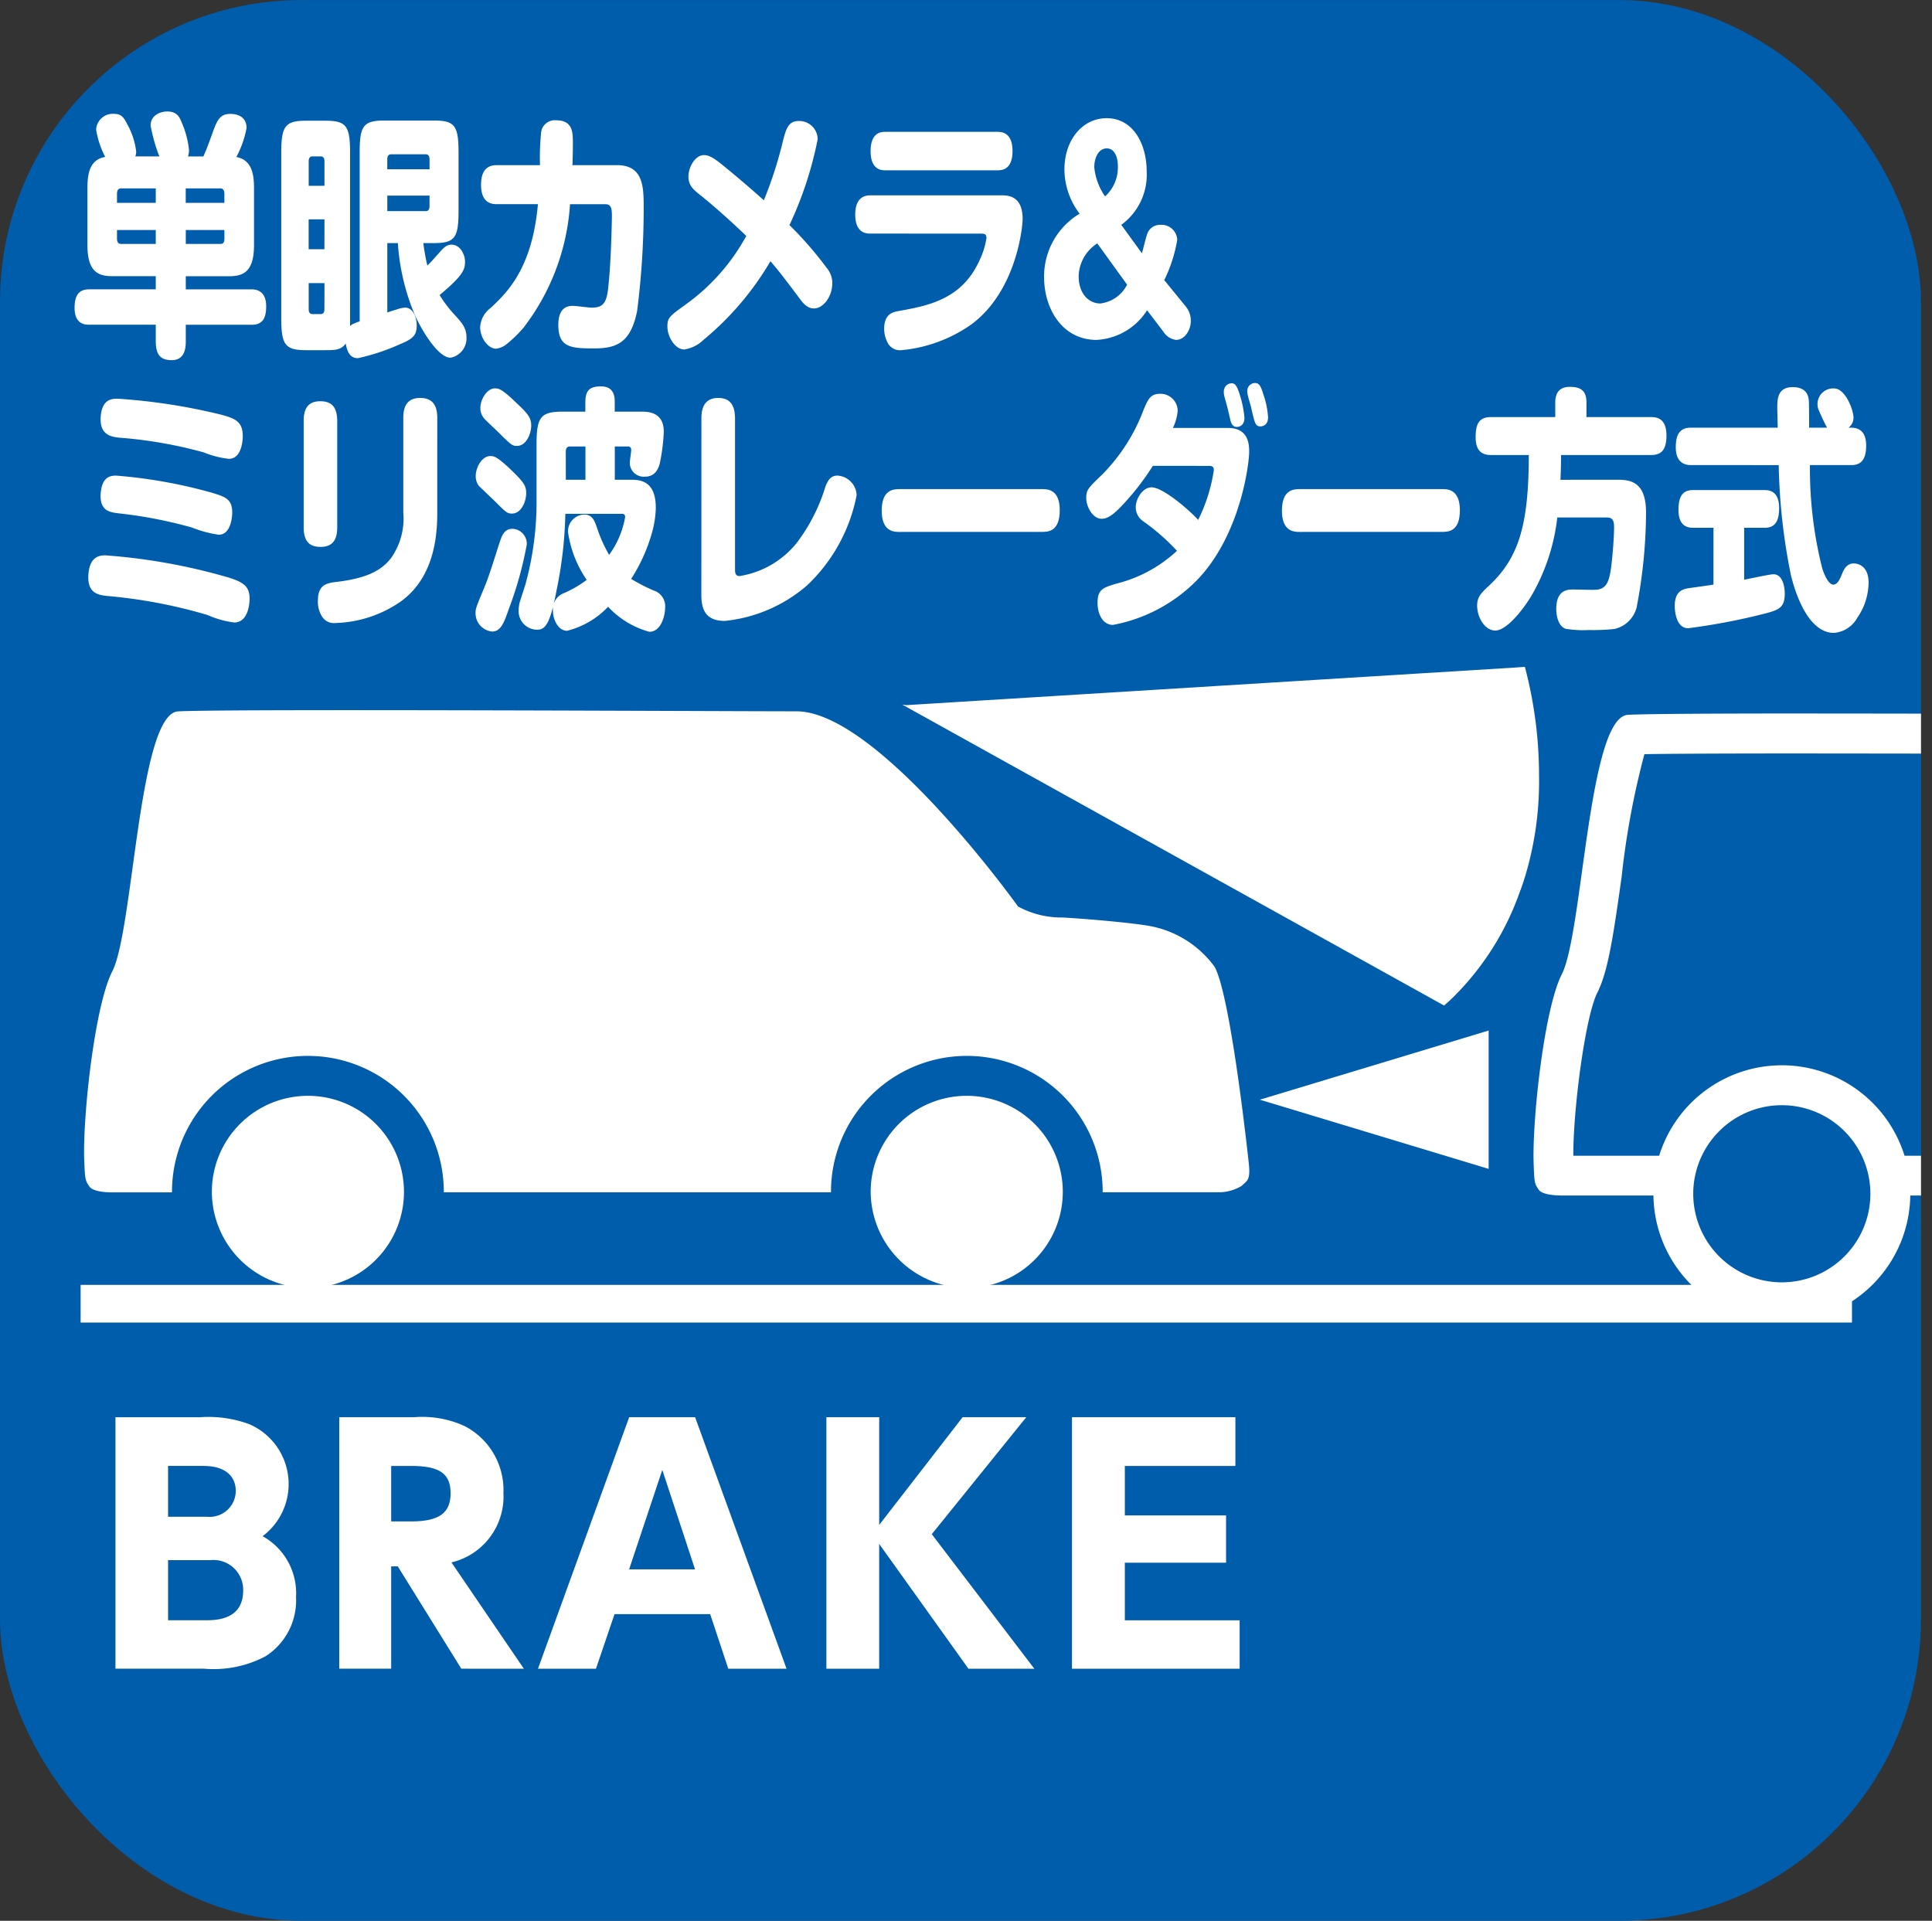
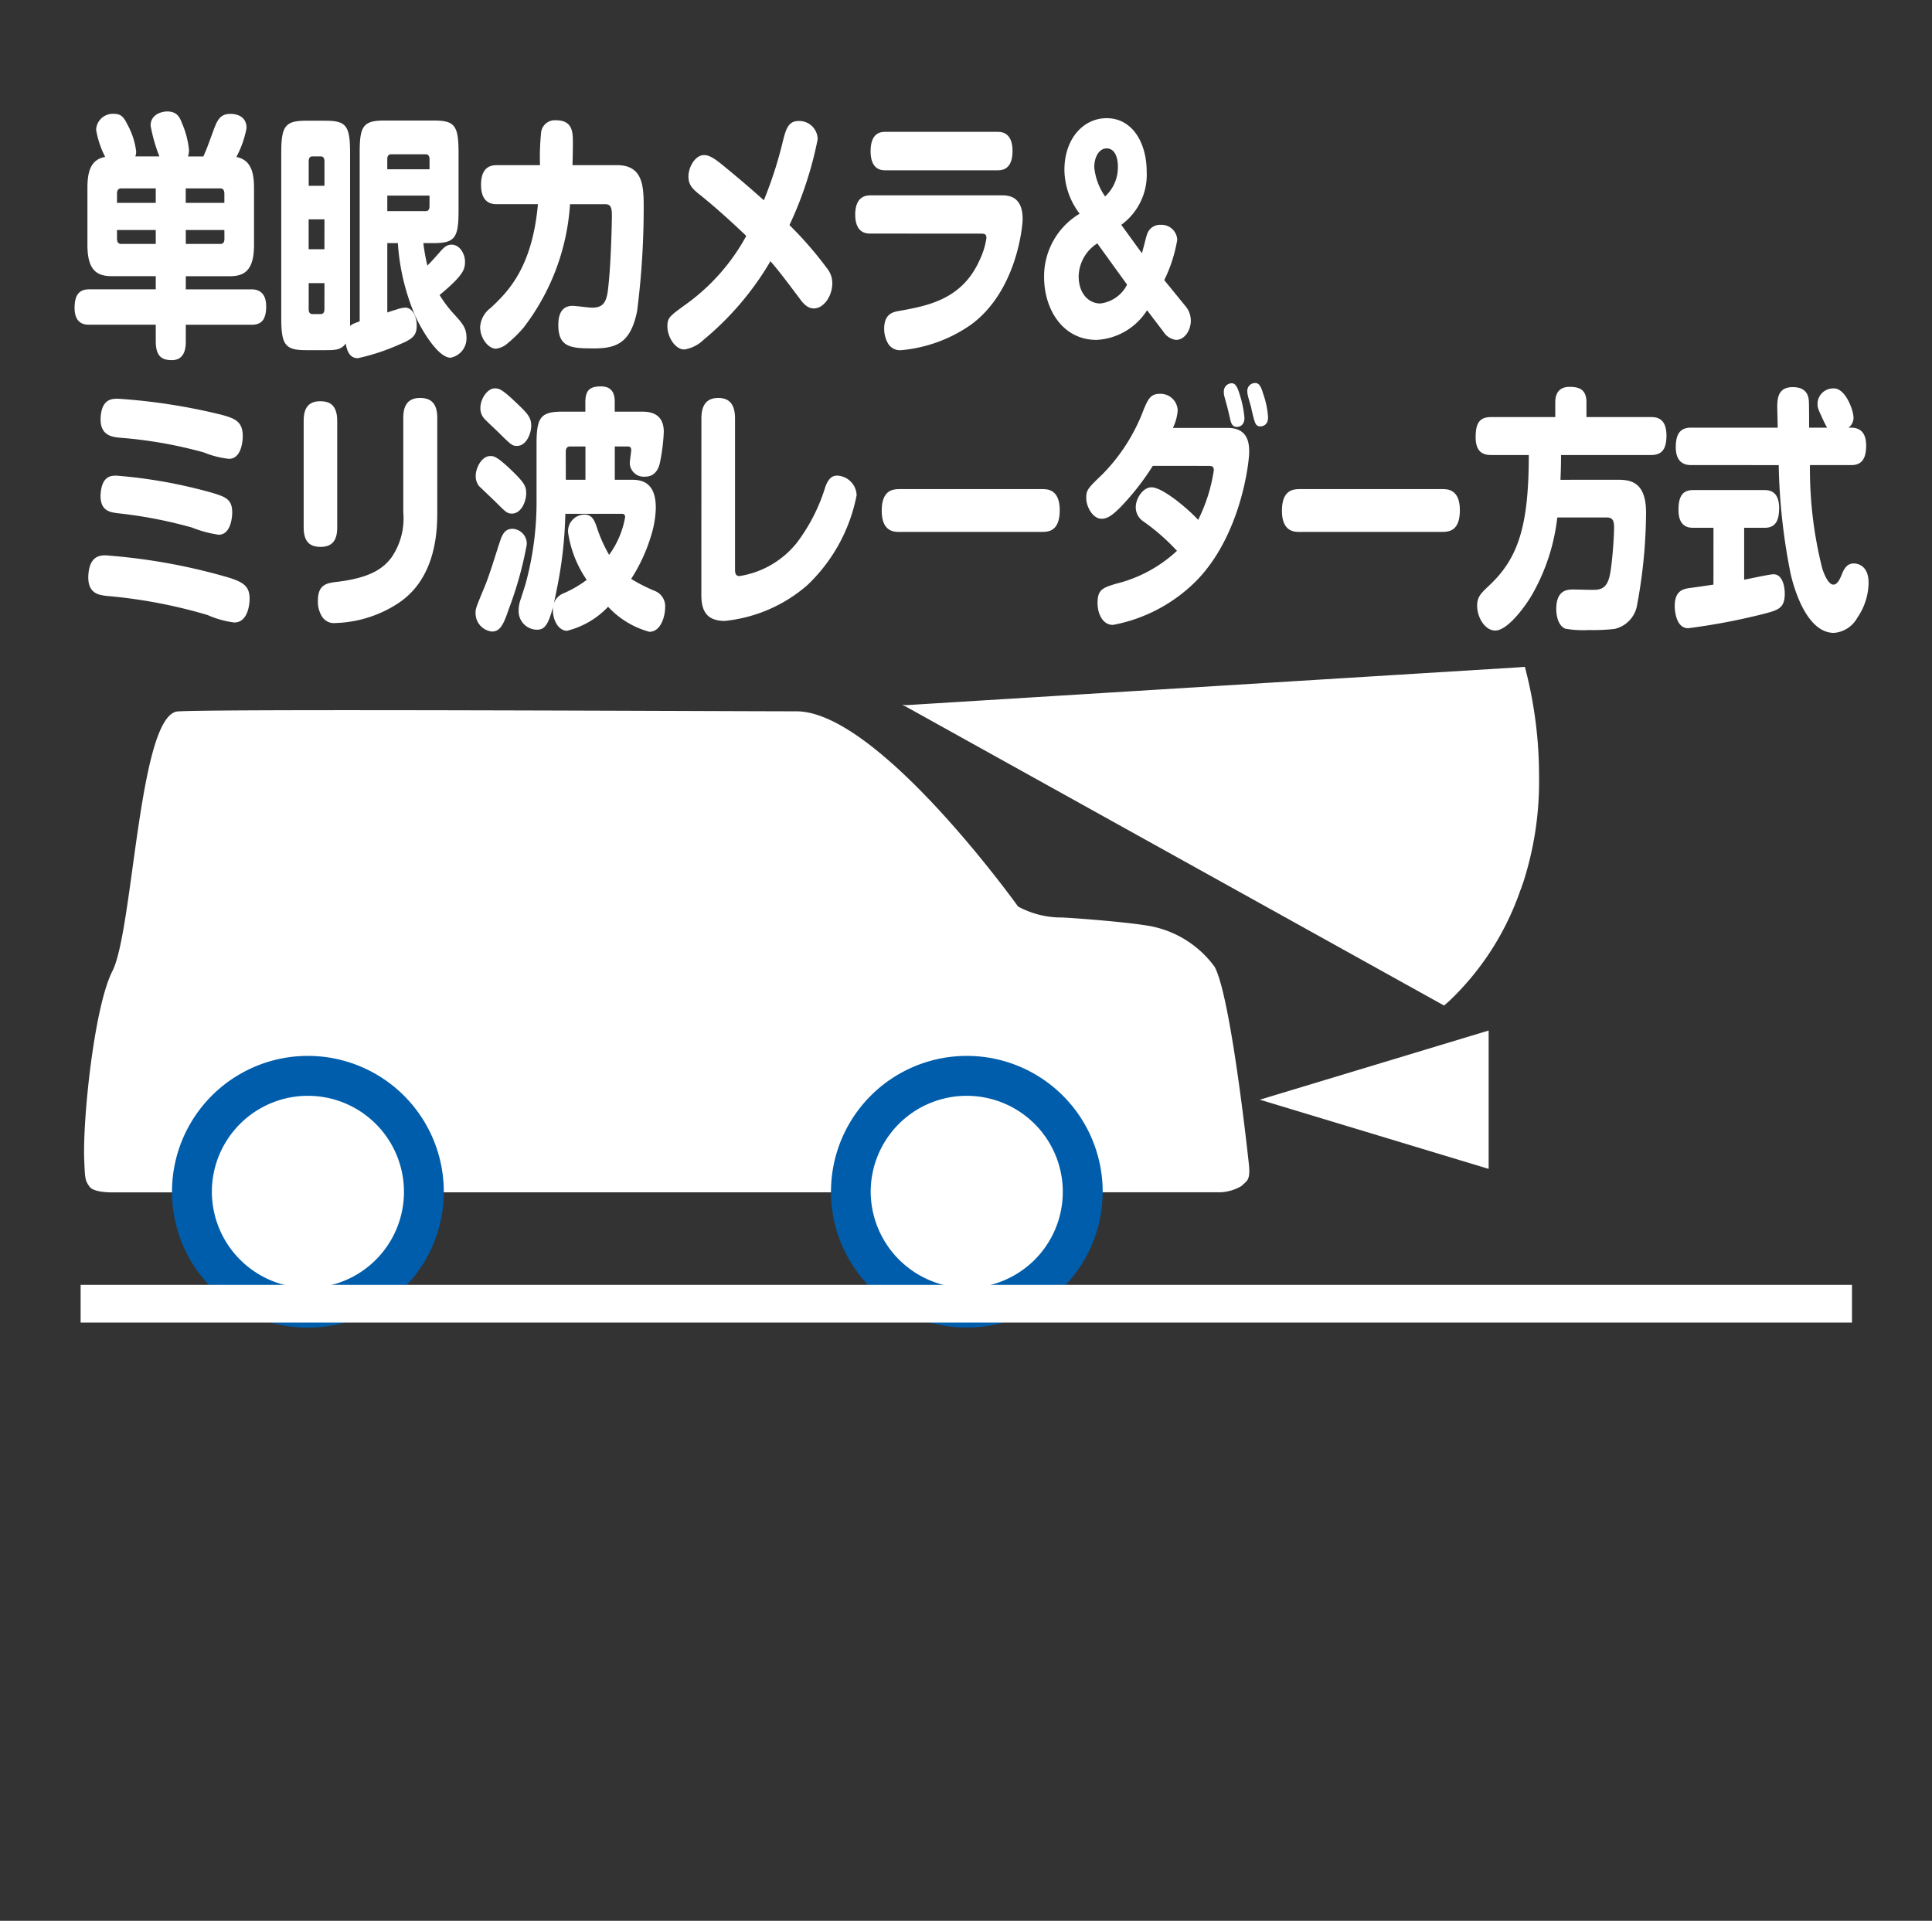
<svg xmlns="http://www.w3.org/2000/svg" width="128.082" height="127.352" data-name="グループ 14714" viewBox="0 0 128.082 127.352">
  <rect x="0" y="0" width="128.082" height="127.352" fill="#333333" stroke="none" />
  <defs>
    <clipPath id="a">
-       <path fill="none" d="M0 0h127.352v127.352H0z" data-name="長方形 8065" />
-     </clipPath>
+       </clipPath>
    <clipPath id="b">
      <path fill="none" d="M0 0h128.082v127.352H0z" data-name="長方形 8068" />
    </clipPath>
  </defs>
  <g data-name="グループ 15139">
    <g clip-path="url(#a)" data-name="グループ 15138">
      <rect width="127.352" height="127.346" fill="#005dab" data-name="長方形 8064" rx="20" transform="translate(0 .003)" />
      <path fill="#fff" d="M17.614 109.808a7.37 7.37 0 0 1-4.085.829H7.654V93.963h5.623a7.8 7.8 0 0 1 3.272.471 4.326 4.326 0 0 1 .861 7.418 4.32 4.32 0 0 1 2.215 4.034 4.39 4.39 0 0 1-2.012 3.922m-4.084-12.616h-2.387v3.371h2.579a1.734 1.734 0 0 0 1.91-1.7c0-1.057-.789-1.667-2.1-1.667m.38 6.243h-2.769v3.986h2.579q2.4 0 2.4-1.982a1.97 1.97 0 0 0-2.21-2" data-name="パス 28877" />
      <path fill="#fff" d="m30.583 110.637-4.213-6.784h-.437v6.784H22.49V93.96h5a6.7 6.7 0 0 1 3.317.594 4.77 4.77 0 0 1 2.568 4.427 4.49 4.49 0 0 1-3.446 4.609l4.8 7.049Zm-3.339-13.443h-1.311v3.678h1.311c1.857 0 2.627-.551 2.627-1.867s-.744-1.811-2.627-1.811" data-name="パス 28878" />
      <path fill="#fff" d="m48.281 110.639-1.2-3.62H40.74l-1.231 3.62h-3.844l6.046-16.677h4.371l6.062 16.677Zm-4.374-13.18-2.2 6.592h4.371Z" data-name="パス 28879" />
      <path fill="#fff" d="m64.203 110.638-5.917-8.274v8.274h-3.5V93.961h3.5v7.143l5.532-7.143h4.219l-6.265 7.758 6.8 8.922Z" data-name="パス 28880" />
      <path fill="#fff" d="M71.066 110.638V93.961h10.835v3.234h-7.33v3.28h6.712v3.135h-6.712v3.818h7.611v3.21Z" data-name="パス 28881" />
    </g>
  </g>
  <g data-name="グループ 15141">
    <g clip-path="url(#a)" data-name="グループ 15140">
      <path fill="#005dab" d="m103.524 77.95-.476-.027c-.027-.211-.04-.508-.054-.848-.091-2.985.733-9.933 1.725-11.87.61-1.2.955-3.55 1.477-7.274.409-2.988 1.177-8.536 2.068-9.307q.377.023 1.91.021c2.017 0 5.5-.021 10.364-.021 7.194 0 15.885.035 21.856.054l6.506.016c3.47 0 10.2 7.6 13.614 12.4l.094.126.112.1c1.188 1.03 3.743 1.049 3.756 1.049.383 0 4.026.278 5.58.543a5.6 5.6 0 0 1 3.4 2.057c.415.746 1.217 4.47 2.108 12.541l.027.3-.126.118-.054-.021-.5.048Z" data-name="パス 28882" />
      <path fill="#fff" d="M120.529 49.959c7.2 0 15.9.027 21.862.045 3.119 0 5.487.013 6.511.013 2.434 0 8.446 6.121 12.539 11.84l.185.251.227.2c1.511 1.33 4.275 1.375 4.575 1.375h.013c.449.008 3.919.273 5.4.522a4.6 4.6 0 0 1 2.45 1.383c.377.781 1.094 4.537 1.841 11.032l-71.828.008c-.013-3.109.8-9.286 1.6-10.829.7-1.4 1.049-3.716 1.605-7.688a54 54 0 0 1 1.506-8.108c1.458-.027 4.69-.048 11.514-.048m0-2.651c-6.281 0-11.428.021-12.611.091-2.624.161-2.975 14.441-4.377 17.2-1.169 2.282-1.958 9.593-1.87 12.466.045 1.3.045 1.4.348 1.83.251.337 1.164.372 1.5.372h73.5a3.1 3.1 0 0 0 1.388-.423c.332-.345.591-.326.463-1.487-.4-3.646-1.348-11.41-2.26-13.036a6.85 6.85 0 0 0-4.339-2.721c-1.685-.281-5.473-.562-5.8-.562a6.14 6.14 0 0 1-2.889-.714s-9.241-12.94-14.68-12.94c-2.988 0-17.41-.072-28.373-.072" data-name="パス 28883" />
      <path fill="#005dab" d="M118.125 86.344a7.195 7.195 0 1 1 7.2-7.2 7.205 7.205 0 0 1-7.2 7.2" data-name="パス 28884" />
      <path fill="#fff" d="M118.125 73.276a5.872 5.872 0 1 1-5.872 5.872 5.877 5.877 0 0 1 5.872-5.872m0-2.646a8.515 8.515 0 1 0 8.518 8.518 8.523 8.523 0 0 0-8.518-8.52" data-name="パス 28885" />
    </g>
  </g>
  <g data-name="グループ 15143">
    <g clip-path="url(#b)" data-name="グループ 15142">
      <path fill="#fff" d="M82.79 77.144c-.4-3.657-1.37-11.415-2.269-13.047a6.86 6.86 0 0 0-4.331-2.707c-1.7-.292-5.495-.559-5.8-.559a6 6 0 0 1-2.9-.73s-9.253-12.94-14.695-12.94c-4.687 0-37.744-.174-40.992.005-2.605.158-2.951 14.448-4.35 17.218-1.177 2.278-1.963 9.587-1.872 12.46.054 1.305.051 1.412.356 1.835s1.616.377 1.616.377l73.391-.008a3 3 0 0 0 1.378-.425c.324-.348.594-.316.468-1.479" data-name="パス 28886" />
      <path fill="#fff" d="M56.406 79.019a7.69 7.69 0 1 0 7.7-7.691 7.7 7.7 0 0 0-7.7 7.691" data-name="パス 28887" />
      <path fill="#005dab" d="M56.406 79.02H55.09a9.006 9.006 0 1 0 9.013-9.013 9.007 9.007 0 0 0-9.013 9.013h2.632a6.368 6.368 0 1 1 6.38 6.37 6.41 6.41 0 0 1-6.38-6.37Z" data-name="パス 28888" />
      <path fill="#fff" d="M12.723 79.019a7.69 7.69 0 1 0 7.691-7.691 7.69 7.69 0 0 0-7.691 7.691" data-name="パス 28889" />
      <path fill="#005dab" d="M12.724 79.02h-1.322a9.01 9.01 0 1 0 9.013-9.013 9.01 9.01 0 0 0-9.013 9.013h2.643a6.368 6.368 0 1 1 6.37 6.37 6.39 6.39 0 0 1-6.37-6.37Z" data-name="パス 28890" />
      <path fill="#fff" d="M5.345 85.188h117.432v2.499H5.345z" data-name="長方形 8067" />
      <path fill="#fff" d="m98.69 77.499-15.171-4.588 15.171-4.586Z" data-name="パス 28891" />
      <path fill="#fff" d="m101.205 44.657-.112-.444-.548.04-40.481 2.5-.254-.04 35.924 19.955.358-.313a18.4 18.4 0 0 0 4.708-7.351h.008l.185-.53a21.8 21.8 0 0 0 1.038-7.014 28.2 28.2 0 0 0-.827-6.806" data-name="パス 28892" />
      <path fill="#fff" d="M10.565 10.369a11 11 0 0 1-.581-2.04c0-.752.744-.939 1.1-.939.663 0 .835.393.992.805a5.9 5.9 0 0 1 .452 1.734 1.2 1.2 0 0 1-.067.444h1.022c.254-.583.3-.72.65-1.677.265-.736.465-1.145 1.137-1.145.519 0 1.075.219 1.075.939a6.7 6.7 0 0 1-.674 1.918c.942.187 1.169.976 1.169 2.055v3.78c0 1.661-.613 2.071-1.608 2.071h-2.915v.872h4.363c.209 0 .966.019.966 1.116 0 .872-.292 1.231-.966 1.231h-4.363v1.078c0 .358-.013 1.268-.928 1.268-.77 0-1.062-.377-1.062-1.268v-1.082H5.91c-.225 0-.966 0-.966-1.113 0-.853.3-1.233.966-1.233h4.416v-.874h-2.93c-.99 0-1.6-.409-1.6-2.071v-3.779c0-1.046.2-1.883 1.177-2.055a6.1 6.1 0 0 1-.6-1.8 1.106 1.106 0 0 1 1.169-1.057c.476 0 .653.2.9.7a4.9 4.9 0 0 1 .587 1.812 1.2 1.2 0 0 1-.054.31Zm-2.809 3.082h2.57v-.96H8.034q-.28 0-.278.361Zm0 1.8v.564c0 .257.1.358.278.358h2.292v-.923Zm7.119-1.8v-.6c0-.241-.091-.361-.262-.361h-2.3v.96Zm0 1.8h-2.558v.923h2.3c.171 0 .262-.1.262-.358Z" data-name="パス 28893" />
      <path fill="#fff" d="M25.676 16.118v4.6c.1-.035.506-.171.586-.187a2.1 2.1 0 0 1 .594-.136c.535 0 .77.666.77 1.18 0 .634-.227.888-1.116 1.249a14 14 0 0 1-2.782.923c-.345 0-.679-.169-.808-.974-.3.444-.757.444-1.354.444h-1.272c-1.38 0-1.648-.342-1.648-2.121V10.128c0-1.779.268-2.124 1.648-2.124h1.271c1.378 0 1.643.324 1.643 2.121v11.488c.1-.086.158-.139.637-.308V10.096c0-1.747.241-2.105 1.645-2.105h3.274c1.367 0 1.635.324 1.635 2.105v3.9c0 1.779-.257 2.121-1.635 2.121h-.7a14 14 0 0 0 .268 1.49c.2-.19.332-.342.808-.872.334-.4.53-.514.8-.514.543 0 .888.615.888 1.129 0 .53-.136.923-1.685 2.21a8.2 8.2 0 0 0 1 1.316c.519.564.781.891.781 1.487a1.3 1.3 0 0 1-1.057 1.354c-.77 0-1.8-1.61-2.338-2.771a14.7 14.7 0 0 1-1.153-4.829Zm-4.165-3.8v-1.625c0-.2-.08-.324-.238-.324h-.559c-.171 0-.249.12-.249.324v1.626Zm0 2.226h-1.049v1.982h1.046Zm0 4.227h-1.046v1.744c0 .206.091.308.249.308h.556c.158 0 .238-.118.238-.308Zm6.965-7.546v-.669c0-.187-.08-.326-.238-.326h-2.31c-.174 0-.254.123-.254.326v.669Zm0 1.744h-2.8v1.028h2.56c.158 0 .238-.12.238-.324Z" data-name="パス 28894" />
      <path fill="#fff" d="M32.977 13.537c-.3 0-1.086 0-1.086-1.287s.768-1.3 1.086-1.3h2.822a16 16 0 0 1 .067-2.087.916.916 0 0 1 1-.888c1.113 0 1.113.821 1.113 1.487 0 .086 0 .736-.027 1.487h2.943c1.742 0 1.779 1.407 1.779 2.809a54 54 0 0 1-.436 6.862c-.425 2.105-1.354 2.48-2.862 2.48-1.541 0-2.362-.067-2.362-1.557 0-.837.316-1.265.952-1.265.2 0 1.075.12 1.263.12.738 0 .979-.308 1.086-1.265.209-1.8.251-4.724.251-4.794 0-.511-.043-.8-.439-.8H37.79a15 15 0 0 1-3.076 8.178 8.3 8.3 0 0 1-1.079 1.06 1.4 1.4 0 0 1-.757.342c-.5 0-1.046-.685-1.046-1.437a1.7 1.7 0 0 1 .7-1.268c1.086-1.025 2.747-2.6 3.13-6.878Z" data-name="パス 28895" />
      <path fill="#fff" d="M46.384 12.903c-.452-.358-.744-.634-.744-1.2 0-.634.452-1.421 1.035-1.421.345 0 .7.222 1.3.72a72 72 0 0 1 2.664 2.277 27 27 0 0 0 1.288-4.023c.185-.7.342-1.233 1.009-1.233a1.22 1.22 0 0 1 1.271 1.215 24.6 24.6 0 0 1-1.87 5.686 24 24 0 0 1 2.456 2.822 1.58 1.58 0 0 1 .385 1.027c0 .856-.57 1.677-1.223 1.677-.262 0-.556-.12-.9-.6-1.287-1.712-1.4-1.849-1.977-2.533a19.6 19.6 0 0 1-4.443 5.219 2.32 2.32 0 0 1-1.271.634c-.61 0-1.118-.837-1.118-1.525 0-.581.147-.682 1.156-1.418a13.54 13.54 0 0 0 4.072-4.585c-.875-.843-2.119-1.969-3.09-2.739" data-name="パス 28896" />
      <path fill="#fff" d="M57.688 15.486c-.209 0-.99 0-.99-1.252 0-1.043.514-1.281.99-1.281h8.78c.637 0 1.327.257 1.327 1.573 0 .53-.412 4.794-3.422 7a9.57 9.57 0 0 1-4.641 1.693.92.92 0 0 1-.859-.444 2 2 0 0 1-.257-.976c0-.992.586-1.113.971-1.18 1.91-.345 4.189-.754 5.356-3.373a5.1 5.1 0 0 0 .452-1.455c0-.238-.08-.3-.345-.3Zm8.437-6.744c.225 0 1 0 1 1.265s-.72 1.284-1 1.284h-7.429c-.222 0-.979 0-.979-1.265s.714-1.284.979-1.284Z" data-name="パス 28897" />
      <path fill="#fff" d="M78.645 20.364a1.5 1.5 0 0 1 .3.907c0 .615-.4 1.265-.984 1.265a1.17 1.17 0 0 1-.835-.546l-1.081-1.42a4.22 4.22 0 0 1-3.355 1.966c-2.215 0-3.472-2-3.472-4.176a4.84 4.84 0 0 1 2.357-4.192 4.86 4.86 0 0 1-1.009-2.908c0-2.055 1.247-3.424 2.8-3.424 1.725 0 2.654 1.661 2.654 3.545a4.11 4.11 0 0 1-1.685 3.526l1.367 1.883c.064-.187.265-1.043.332-1.215a.894.894 0 0 1 .911-.668 1.04 1.04 0 0 1 1.1.992 9.6 9.6 0 0 1-.861 2.672Zm-5.9-4.227a2.66 2.66 0 0 0-1.235 2.17c0 1.2.7 1.814 1.434 1.814a2.29 2.29 0 0 0 1.776-1.249Zm1.367-5.067c0-.7-.238-1.231-.744-1.231s-.823.568-.823 1.25a4.04 4.04 0 0 0 .717 1.934 2.6 2.6 0 0 0 .848-1.953" data-name="パス 28898" />
      <path fill="#fff" d="M7.012 36.821a39.5 39.5 0 0 1 8.09 1.455c1.073.326 1.445.618 1.445 1.423 0 .342-.1 1.573-1.019 1.573a6.3 6.3 0 0 1-1.766-.495 33.6 33.6 0 0 0-6.709-1.268c-.519-.067-1.338-.155-1.18-1.557.131-1.132.821-1.132 1.14-1.132m.688-5.286a33 33 0 0 1 6.327 1.129c.915.276 1.367.428 1.367 1.319 0 .152-.037 1.471-.9 1.471a7.8 7.8 0 0 1-1.776-.479 30 30 0 0 0-4.88-.942c-.549-.068-1.174-.154-1.174-1.162 0-.086.013-.206.027-.326.134-.974.677-1.009 1.006-1.009m.11-5.1a39.4 39.4 0 0 1 6.857 1.06c.966.257 1.429.479 1.429 1.439 0 .241-.067 1.487-.915 1.487a6.1 6.1 0 0 1-1.667-.425 29.3 29.3 0 0 0-5.586-.976c-.5-.054-1.418-.139-1.233-1.557.134-1.027.768-1.027 1.116-1.027" data-name="パス 28899" />
      <path fill="#fff" d="M22.356 34.959c0 .666-.182 1.3-1.1 1.3-.688 0-1.124-.308-1.124-1.3v-7.037c0-.65.158-1.319 1.1-1.319.7 0 1.124.326 1.124 1.319Zm6.632-1.078c0 1.132 0 4.382-2.557 6.094a8 8 0 0 1-4.189 1.332.93.93 0 0 1-.891-.425 1.84 1.84 0 0 1-.276-1.046c0-1.094.581-1.18 1.324-1.265 2.186-.273 3-.891 3.542-1.592a4.56 4.56 0 0 0 .795-3v-6.278c0-.768.268-1.316 1.116-1.316.647 0 1.137.292 1.137 1.316Z" data-name="パス 28900" />
      <path fill="#fff" d="M34.922 36.104a24.3 24.3 0 0 1-1.193 4.278c-.345 1.027-.572 1.49-1.116 1.49a1.22 1.22 0 0 1-1.086-1.232c0-.289.029-.358.583-1.693.361-.856.77-2.277 1.075-3.165.238-.7.57-.72.837-.72a.993.993 0 0 1 .9 1.043m-.875-4.791c.69.682.837.923.837 1.386 0 .564-.334 1.351-.942 1.351-.321 0-.4-.086-1.153-.837-.161-.155-.9-.856-1.051-1.009a1.07 1.07 0 0 1-.2-.65c0-.548.4-1.319.971-1.319.214 0 .439 0 1.538 1.078m.4-4.4c.546.53.77.805.77 1.3 0 .564-.342 1.351-.942 1.351-.3 0-.372-.051-1.153-.821-.158-.171-.891-.837-1.019-.992a1.03 1.03 0 0 1-.257-.685c0-.65.482-1.316.947-1.316.3 0 .476.016 1.653 1.164m7.413 4.893c.666 0 1.618.139 1.618 1.867a6.7 6.7 0 0 1-.3 1.8 11.2 11.2 0 0 1-1.335 2.906 11 11 0 0 0 1.538.786 1.09 1.09 0 0 1 .714 1.129c0 .5-.251 1.592-1.046 1.592a5.8 5.8 0 0 1-2.734-1.659 5.6 5.6 0 0 1-2.718 1.592c-.6 0-.939-.754-.939-1.319a1.13 1.13 0 0 1 .661-1.148 7.4 7.4 0 0 0 1.578-.907 7.45 7.45 0 0 1-1.233-3.13 1.1 1.1 0 0 1 1.089-1.2c.53 0 .677.447.824.872a9.6 9.6 0 0 0 .805 1.8 6 6 0 0 0 1.062-2.5c0-.171-.091-.222-.2-.222h-3.764a27.5 27.5 0 0 1-.581 5.067c-.452 2.394-.795 2.616-1.314 2.616a1.226 1.226 0 0 1-1.2-1.284 2.2 2.2 0 0 1 .1-.634c.051-.152.3-.923.356-1.11a20.6 20.6 0 0 0 .73-5.666v-3.607c0-1.8.278-2.156 1.736-2.156h1.5v-.6c0-.752.225-1.075 1.033-1.075.915 0 .915.752.915 1.075v.6h1.752c.423 0 1.5 0 1.5 1.335a12.5 12.5 0 0 1-.264 2.086c-.2.821-.72.888-.968.888a.924.924 0 0 1-1.022-.923c0-.118.094-.72.094-.837 0-.241-.171-.241-.227-.241h-.861v2.207Zm-4.347 0h1.3v-2.207h-1.028c-.209 0-.276.155-.276.358Z" data-name="パス 28901" />
      <path fill="#fff" d="M46.5 27.755c0-.615.147-1.37 1.116-1.37.744 0 1.113.428 1.113 1.37v9.96c0 .225 0 .479.3.479a6.07 6.07 0 0 0 3.809-2.223 11.9 11.9 0 0 0 1.881-3.7c.2-.53.425-.738.795-.738a1.35 1.35 0 0 1 1.276 1.3 11.14 11.14 0 0 1-3.28 5.974 9.83 9.83 0 0 1-5.46 2.36c-1.2 0-1.554-.666-1.554-1.709Z" data-name="パス 28902" />
      <path fill="#fff" d="M59.625 35.267c-.334 0-1.172 0-1.172-1.4 0-1.354.709-1.439 1.172-1.439h9.465c.334 0 1.166 0 1.166 1.4 0 1.386-.738 1.437-1.166 1.437Z" data-name="パス 28903" />
      <path fill="#fff" d="M76.427 30.885a17 17 0 0 1-2.095 2.689c-.581.6-.928.821-1.3.821-.594 0-1.019-.805-1.019-1.37 0-.548.107-.65 1.086-1.592a12.2 12.2 0 0 0 2.734-4.312c.276-.634.433-1.011 1.057-1.011a1.14 1.14 0 0 1 1.185 1.1 3.2 3.2 0 0 1-.318 1.164h3.657c1.38 0 1.4 1.129 1.4 1.592 0 .752-.567 5.546-3.5 8.539a10.5 10.5 0 0 1-5.53 2.927c-.674 0-1.022-.72-1.022-1.455 0-.891.348-1.009 1.247-1.281a9.1 9.1 0 0 0 4.018-2.175 14 14 0 0 0-2.252-1.969 1.11 1.11 0 0 1-.479-.942c0-.53.452-1.3 1.046-1.3.733 0 2.416 1.421 3.09 2.159a11 11 0 0 0 1.038-3.288c0-.292-.134-.292-.452-.292Zm4.748-4.584a1.1 1.1 0 0 1-.04-.342.53.53 0 0 1 .516-.548c.251 0 .372.225.532.736a7 7 0 0 1 .318 1.557c0 .6-.465.6-.5.6-.158 0-.334-.051-.425-.428-.037-.136-.171-.736-.2-.837-.029-.12-.174-.634-.2-.736m1.552-.07a1.5 1.5 0 0 1-.037-.292.517.517 0 0 1 .527-.546c.241 0 .372.2.519.7a5.7 5.7 0 0 1 .329 1.576c0 .6-.476.6-.514.6-.281 0-.334-.225-.385-.361s-.2-.77-.225-.907c-.027-.12-.19-.65-.214-.77" data-name="パス 28904" />
      <path fill="#fff" d="M86.157 35.267c-.334 0-1.172 0-1.172-1.4 0-1.354.709-1.439 1.172-1.439h9.46c.334 0 1.166 0 1.166 1.4 0 1.386-.738 1.437-1.166 1.437Z" data-name="パス 28905" />
      <path fill="#fff" d="M107.231 31.808c.819 0 1.894.1 1.894 2.175a34 34 0 0 1-.623 6.281 1.96 1.96 0 0 1-1.471 1.437 13 13 0 0 1-1.7.07 6.8 6.8 0 0 1-1.549-.086c-.465-.171-.61-.84-.61-1.3 0-1.3.768-1.3 1.14-1.3.238 0 1.271.035 1.471.016.77-.032.928-.631 1.051-1.693.091-.736.171-1.883.171-2.464 0-.514-.161-.634-.506-.634h-3.259a13.3 13.3 0 0 1-1.7 5.168c-.5.84-1.618 2.327-2.413 2.327-.677 0-1.2-.853-1.2-1.659 0-.583.281-.837.77-1.3 1.934-1.8 2.654-3.919 2.654-8.678H98.85c-.5 0-1.022-.169-1.022-1.18 0-.891.227-1.335 1.022-1.335h4.256v-.976c0-.786.439-1.027.944-1.027.6 0 1.124.136 1.124 1.027v.976h4.285c.409 0 1.019.1 1.019 1.231 0 .992-.383 1.284-1.019 1.284h-5.97c0 .6-.011 1.011-.037 1.643Z" data-name="パス 28906" />
      <path fill="#fff" d="M113.596 34.992h-1.362c-.372 0-.958-.118-.958-1.18 0-.84.227-1.319.958-1.319h4.756c.348 0 .958.1.958 1.2 0 .891-.292 1.3-.958 1.3h-1.361v3.44c.318-.051 1.669-.358 1.948-.358.586 0 .744.787.744 1.284 0 .974-.439 1.094-1.434 1.351a42 42 0 0 1-4.97.942c-.835 0-.891-1.249-.891-1.471 0-.976.519-1.113.9-1.182a98 98 0 0 0 1.667-.238Zm-1.5-4.157c-.61 0-1-.358-1-1.18 0-.805.238-1.3 1-1.3h5.757c0-.174-.029-1.252-.029-1.287 0-.581 0-1.4 1.025-1.4.527 0 1.033.187 1.07.939.016.241.016 1.423.016 1.75h1.193a9 9 0 0 1-.318-.634c-.281-.618-.318-.685-.318-.96a1.037 1.037 0 0 1 1.1-1.009c.744 0 1.287 1.421 1.287 1.95a.82.82 0 0 1-.334.653h.19c.543 0 .982.289.982 1.18 0 .819-.254 1.3-.982 1.3h-2.745a27 27 0 0 0 .811 6.83c.013.048.332 1.094.741 1.094.292 0 .452-.412.586-.738.171-.425.4-.666.768-.666.171 0 .982.07.982 1.284a4.16 4.16 0 0 1-.744 2.311 1.94 1.94 0 0 1-1.552 1.009c-1.9 0-2.715-3.25-2.862-3.868a40 40 0 0 1-.8-7.255Z" data-name="パス 28907" />
    </g>
  </g>
</svg>